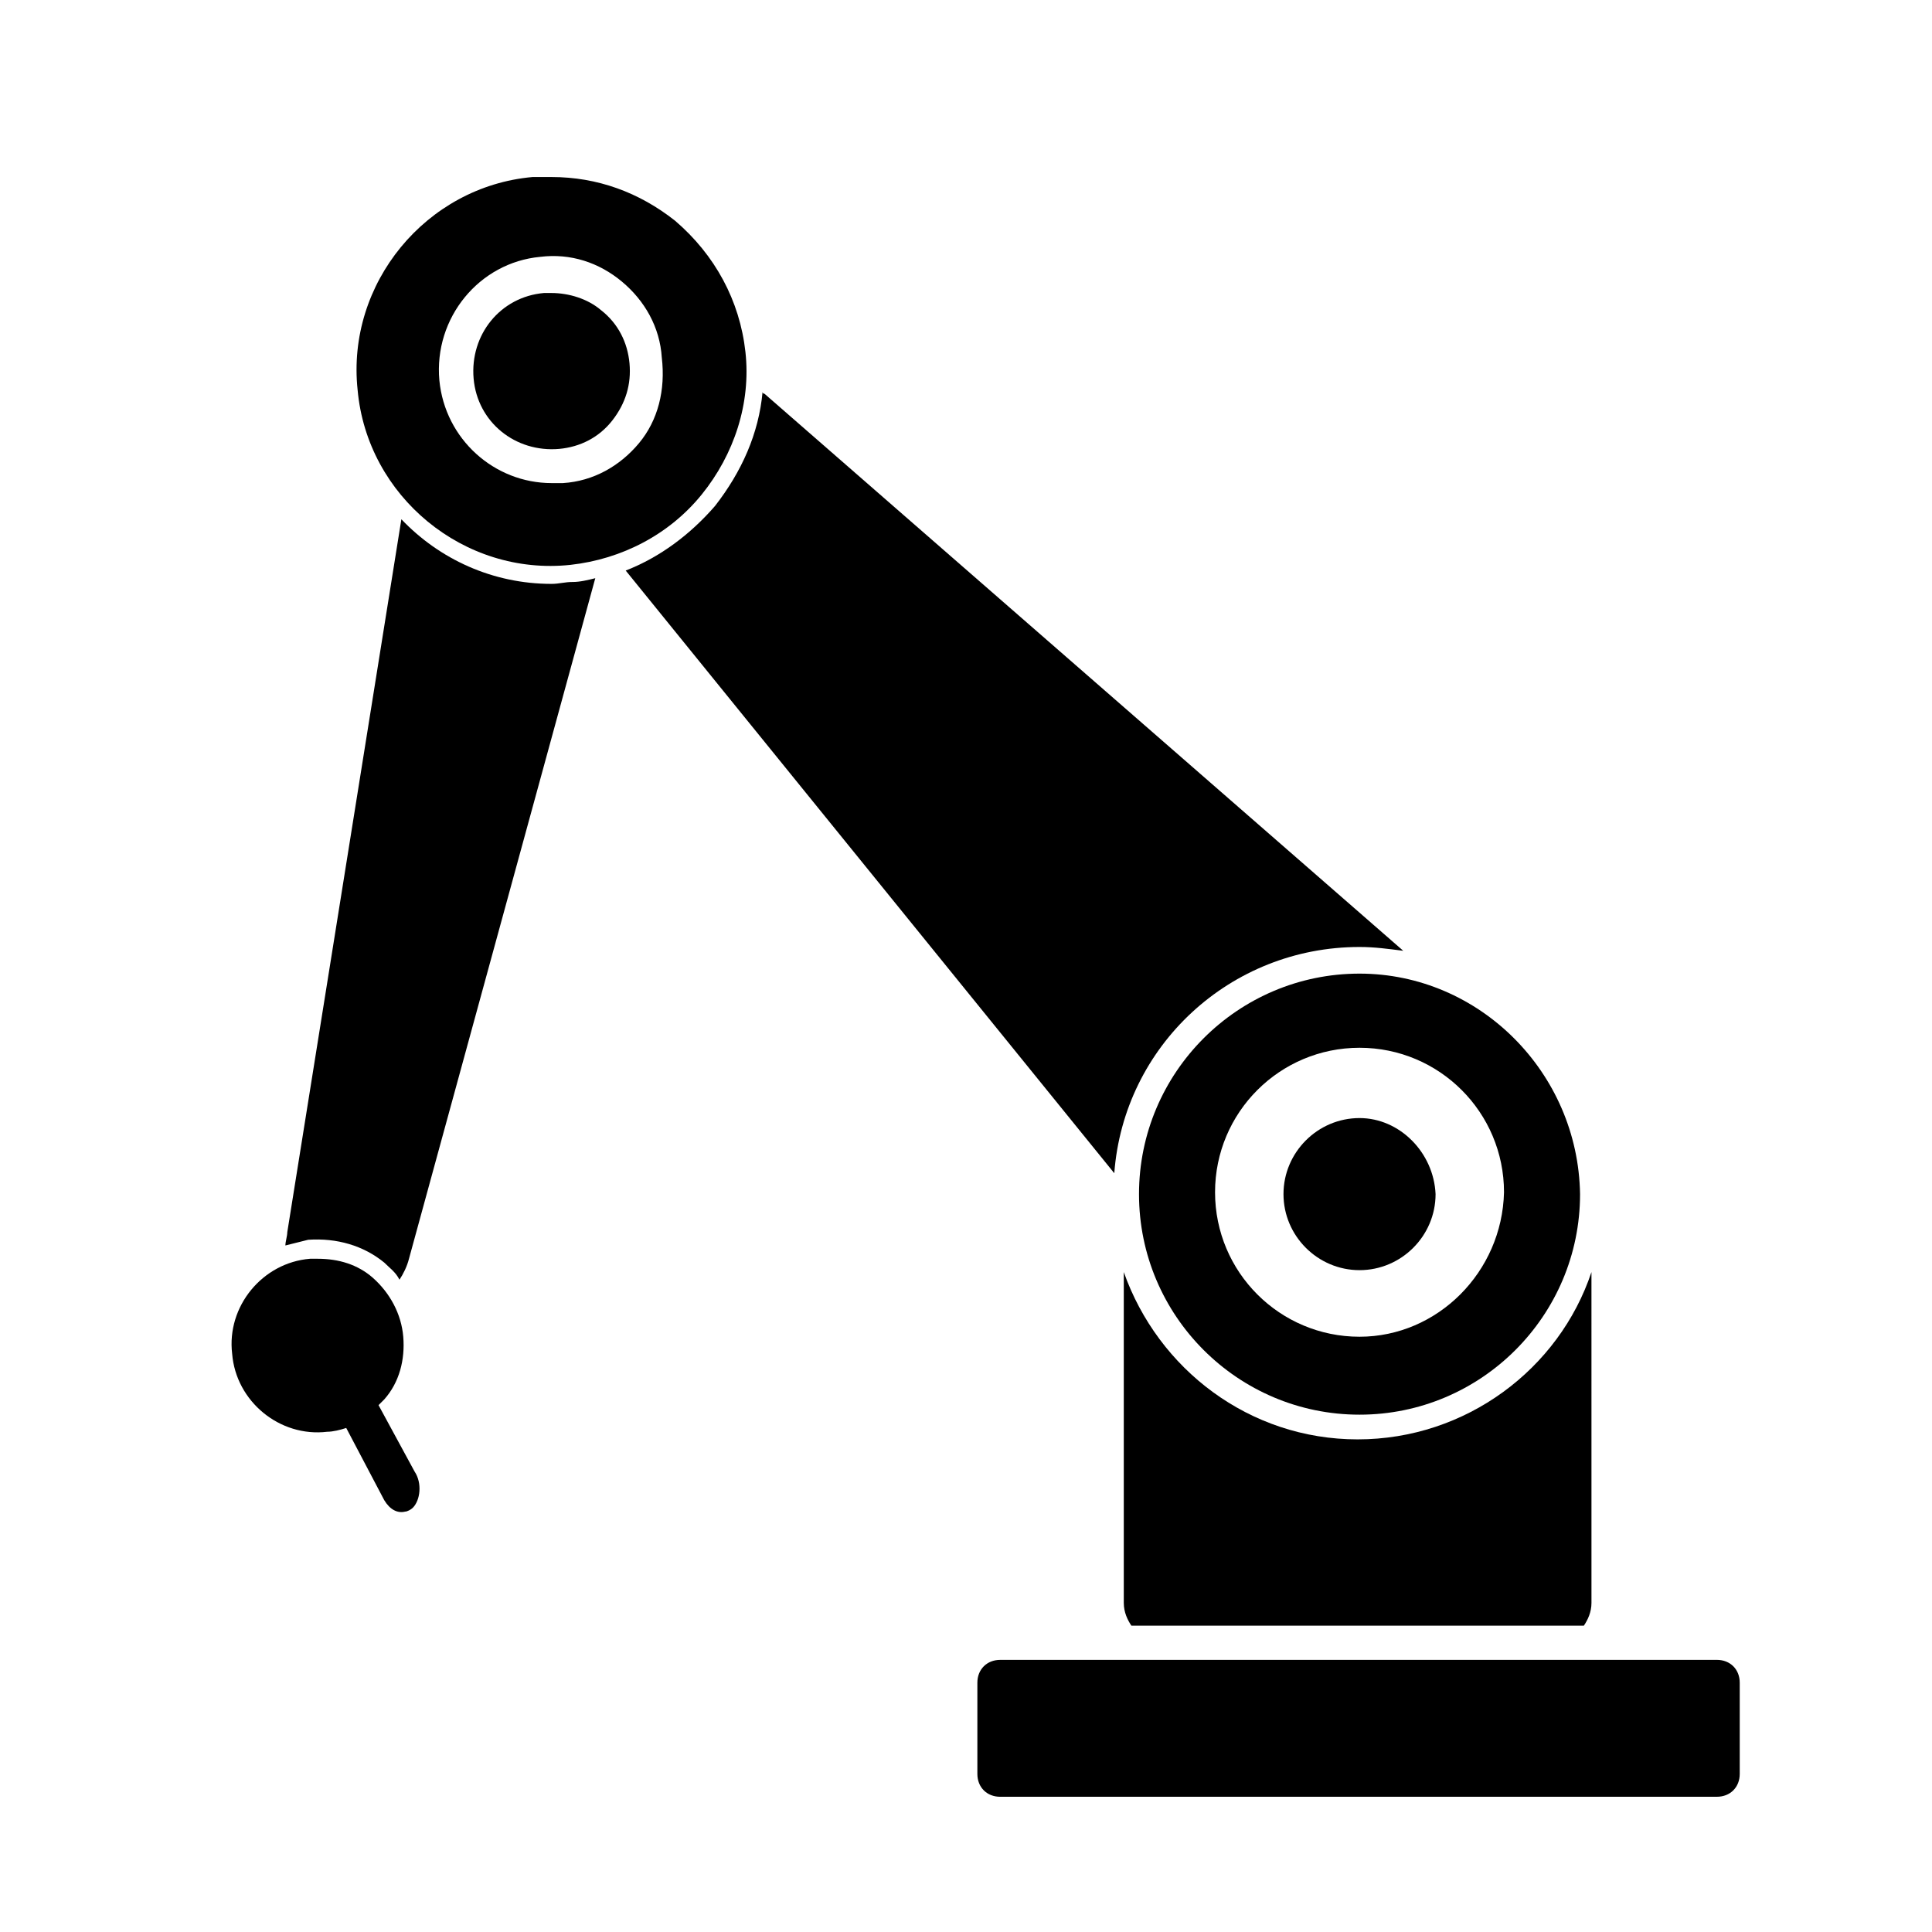
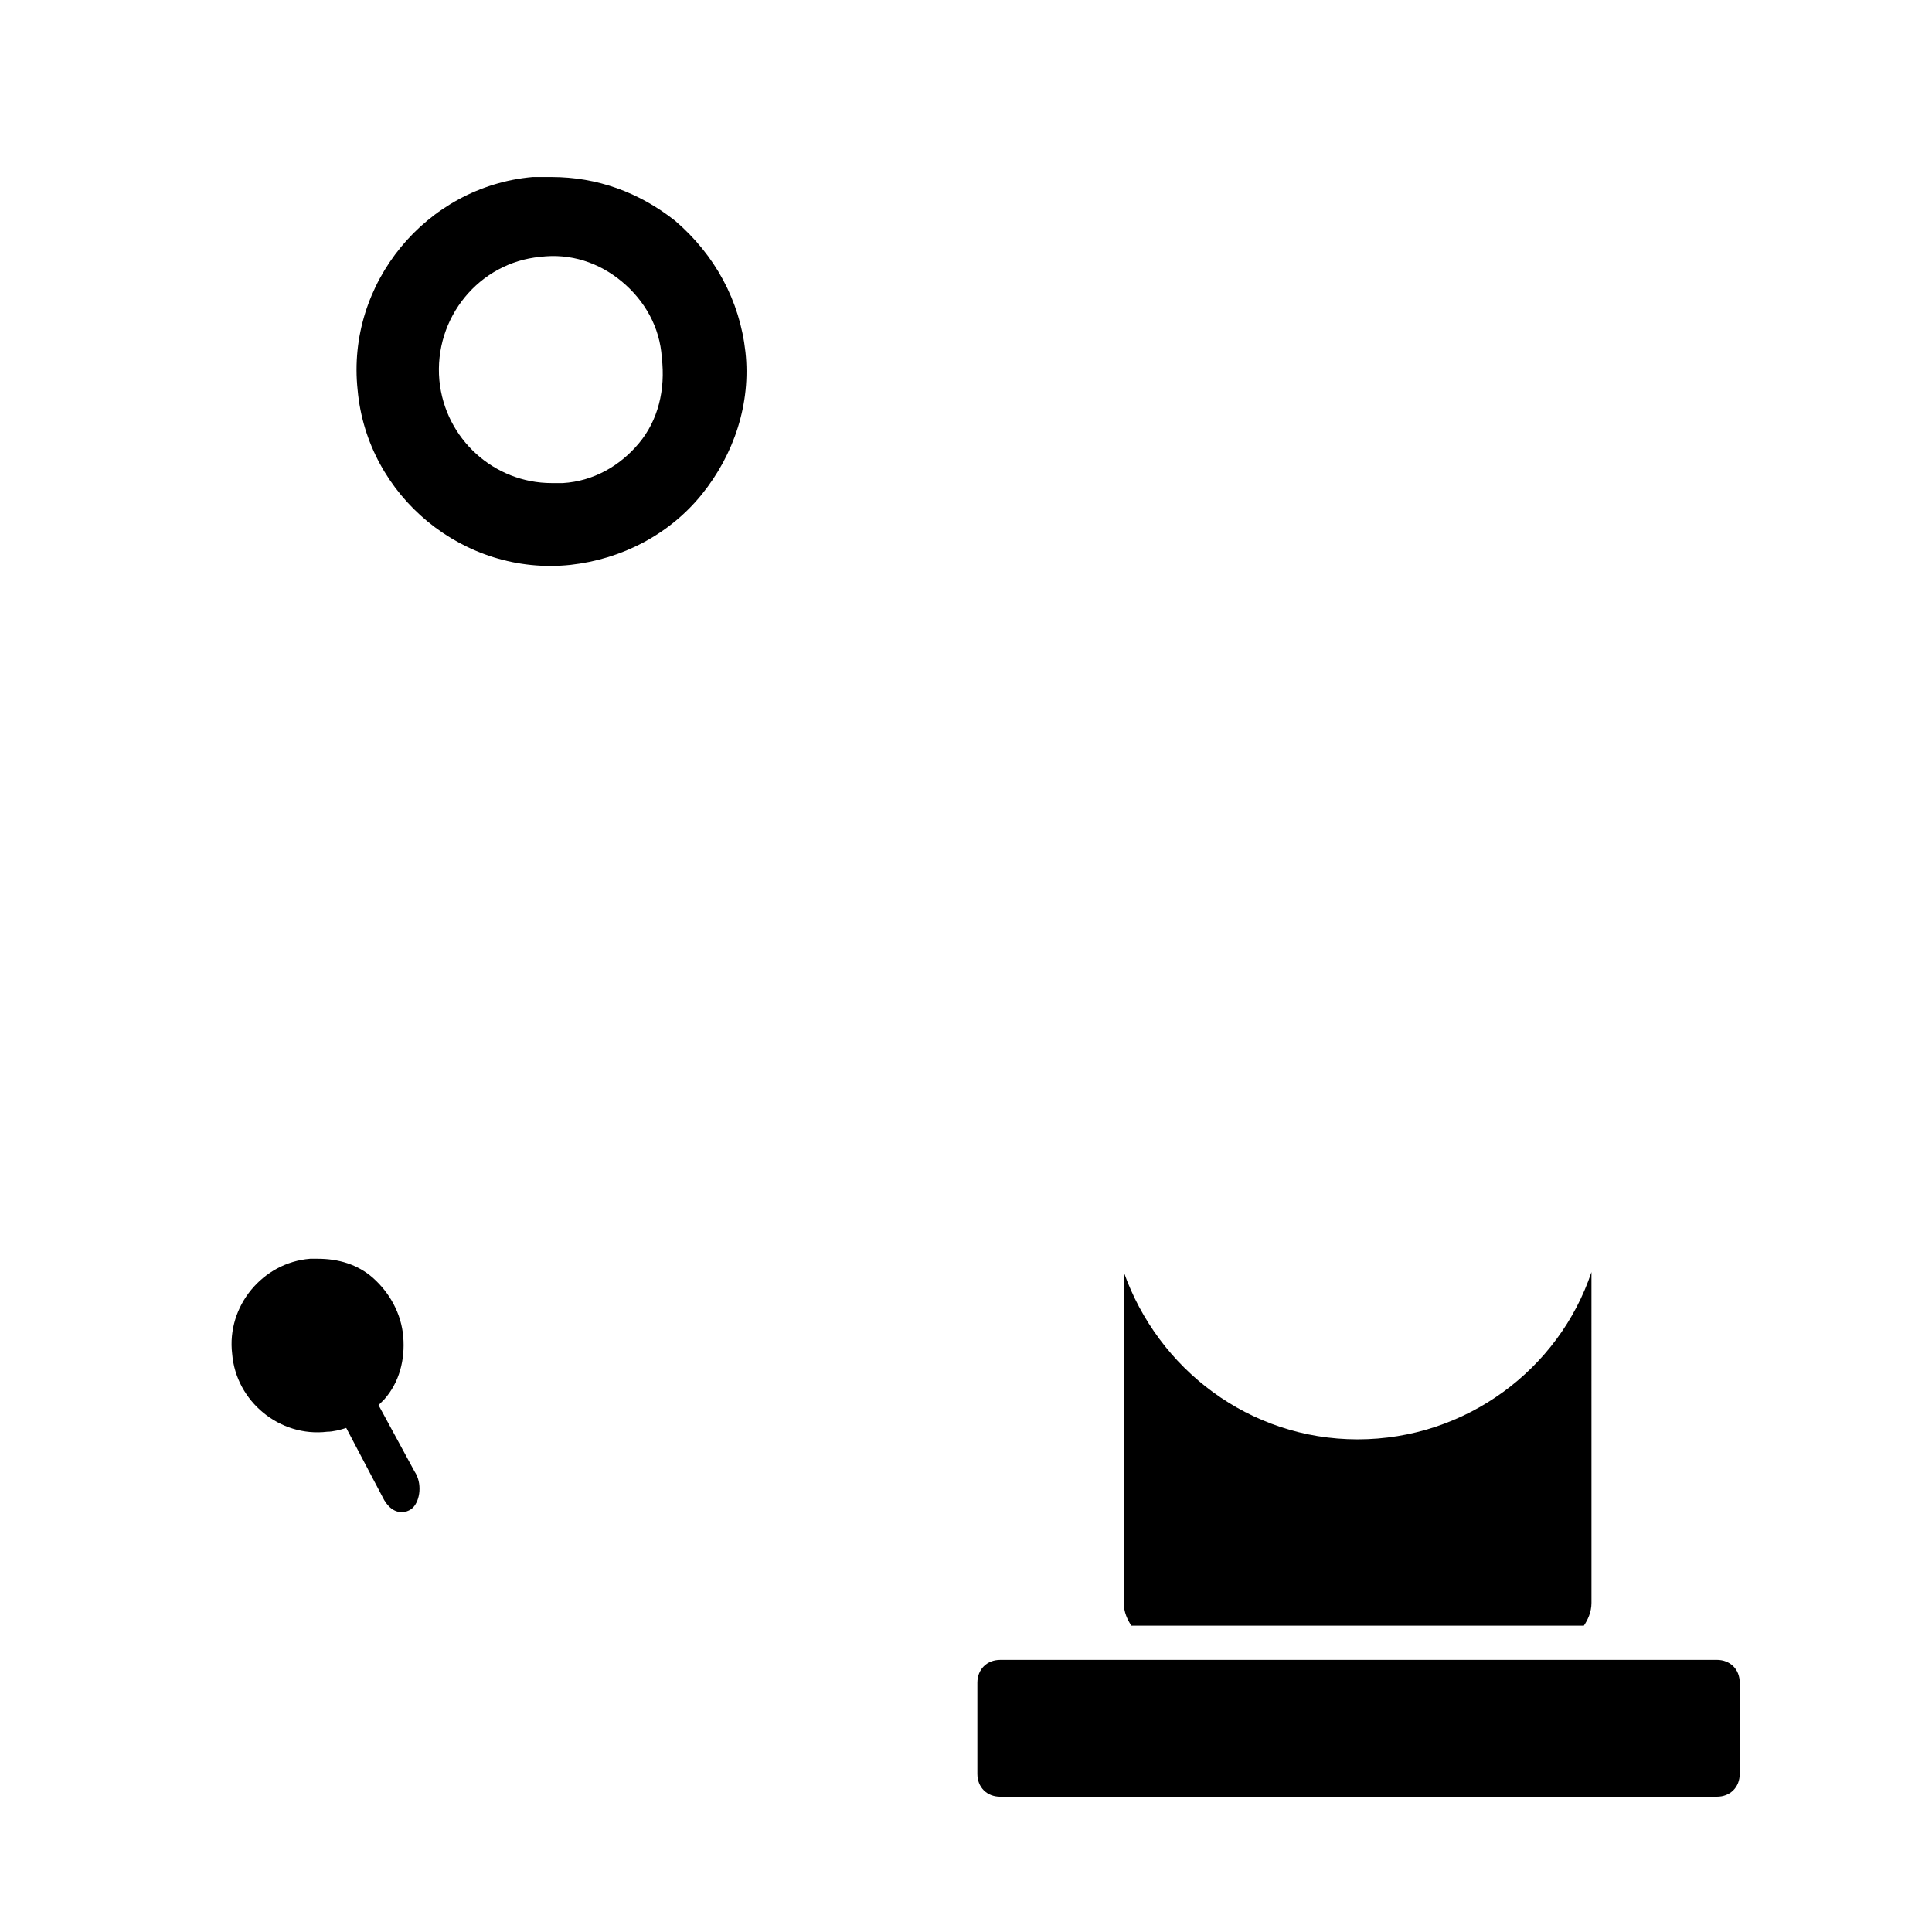
<svg xmlns="http://www.w3.org/2000/svg" fill="#000000" width="800px" height="800px" version="1.1" viewBox="144 144 512 512">
  <g>
-     <path d="m504.29 394.96c4.031 0 7.559 0.504 11.586 1.008l-169.28-147.62s-0.504 0-0.504-0.504c-1.008 11.082-5.543 21.16-12.594 30.23-6.551 7.559-14.609 13.602-23.68 17.129l129.48 159.71c2.519-33.754 30.73-59.953 64.988-59.953z" />
-     <path d="m504.29 440.3c-11.082 0-20.152 9.07-20.152 20.152s9.07 20.152 20.152 20.152c11.082 0 20.152-9.07 20.152-20.152-0.5-11.086-9.57-20.152-20.152-20.152z" />
-     <path d="m504.29 402.02c-32.242 0-58.441 26.199-58.441 58.441 0 32.242 26.199 58.441 58.441 58.441 32.242 0 58.441-26.199 58.441-58.441-0.5-32.246-26.699-58.441-58.441-58.441zm0 96.227c-21.16 0-38.289-17.129-38.289-38.289s17.129-38.289 38.289-38.289 38.289 17.129 38.289 38.289c-0.5 21.16-17.633 38.289-38.289 38.289z" />
-     <path d="m290.17 221.65h-2.016c-11.586 1.008-19.648 11.082-18.641 22.672 1.008 11.586 11.082 19.648 22.672 18.641 5.543-0.504 10.578-3.023 14.105-7.559 3.527-4.535 5.039-9.574 4.535-15.113-0.504-5.543-3.023-10.578-7.559-14.105-3.523-3.023-8.562-4.535-13.098-4.535z" />
    <path d="m322.91 202.5c-9.574-7.559-20.656-11.586-32.746-11.586h-5.039c-28.215 2.519-49.375 28.215-46.352 56.426 2.519 28.215 28.215 49.375 56.426 46.352 13.602-1.512 26.199-8.062 34.762-18.641 8.566-10.578 13.098-24.184 11.586-37.785-1.504-13.605-8.055-25.695-18.637-34.766zm-9.57 58.945c-5.039 6.047-12.09 10.078-20.152 10.578h-3.023c-15.113 0-28.215-11.586-29.727-27.207-1.512-16.625 10.578-31.234 26.703-32.746 8.062-1.008 15.617 1.512 21.664 6.551s10.078 12.09 10.578 20.152c1.012 8.566-1.004 16.629-6.043 22.672z" />
    <path d="m253.89 534.01-9.574-17.633c0.504-0.504 1.008-1.008 1.512-1.512 4.031-4.535 5.543-10.578 5.039-16.625-0.504-6.047-3.527-11.586-8.062-15.617-4.031-3.527-9.07-5.039-14.609-5.039h-2.016c-12.594 1.008-22.168 12.594-20.656 25.191 1.008 12.594 12.594 22.168 25.191 20.656 1.512 0 3.527-0.504 5.039-1.008l10.078 19.145c1.512 2.519 3.527 3.527 5.543 3.023 0.504 0 1.512-0.504 2.016-1.008 2.012-2.016 2.516-6.551 0.5-9.574z" />
-     <path d="m295.71 298.23c-2.016 0-3.527 0.504-5.543 0.504-15.617 0-29.727-6.551-39.801-17.129l-30.23 188.93c0 1.008-0.504 2.519-0.504 3.527 2.016-0.504 4.031-1.008 6.047-1.512 7.559-0.504 14.609 1.512 20.152 6.047 1.512 1.512 3.023 2.519 4.031 4.535 1.008-1.512 2.016-3.527 2.519-5.543l49.375-180.36c-2.016 0.5-4.031 1.004-6.047 1.004z" />
    <path d="m599 620.16c3.527 0 6.047-2.519 6.047-6.047v-24.184c0-3.527-2.519-6.047-6.047-6.047l-189.94 0.004c-3.527 0-6.047 2.519-6.047 6.047v24.184c0 3.527 2.519 6.047 6.047 6.047z" />
    <path d="m563.74 574.82c1.008-1.512 2.016-3.527 2.016-6.047l-0.004-87.66c-8.566 25.695-33.25 44.336-61.969 44.336s-52.898-18.641-61.969-44.336v87.664c0 2.519 1.008 4.535 2.016 6.047z" />
  </g>
</svg>